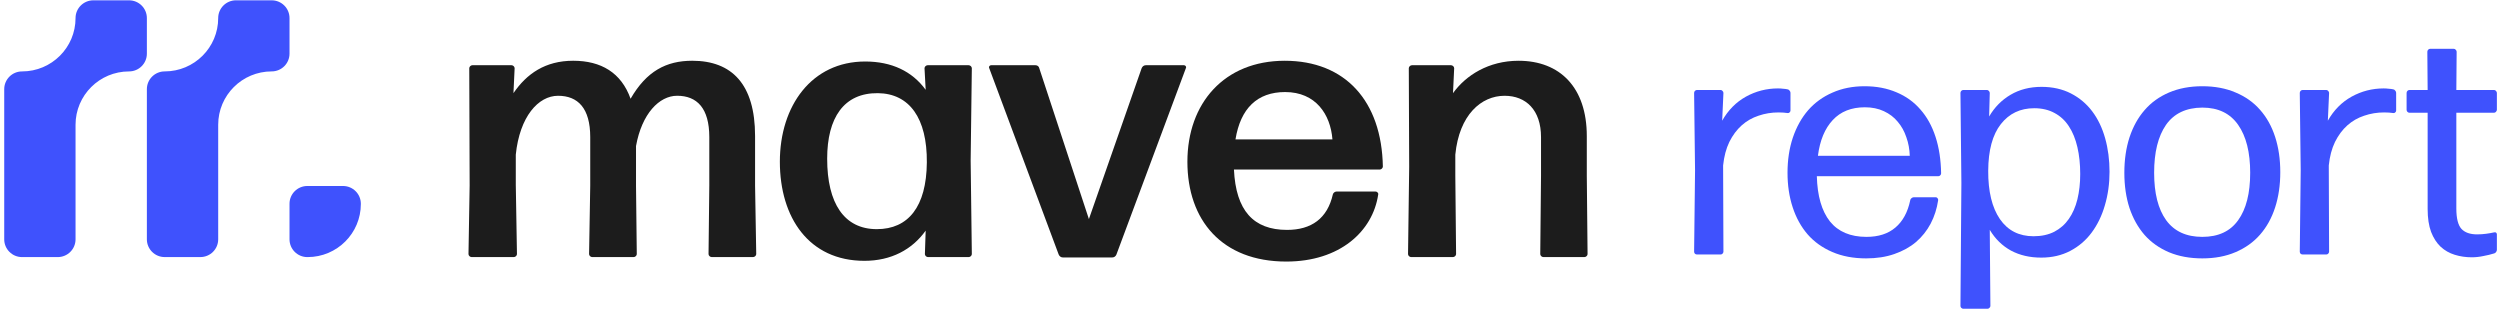
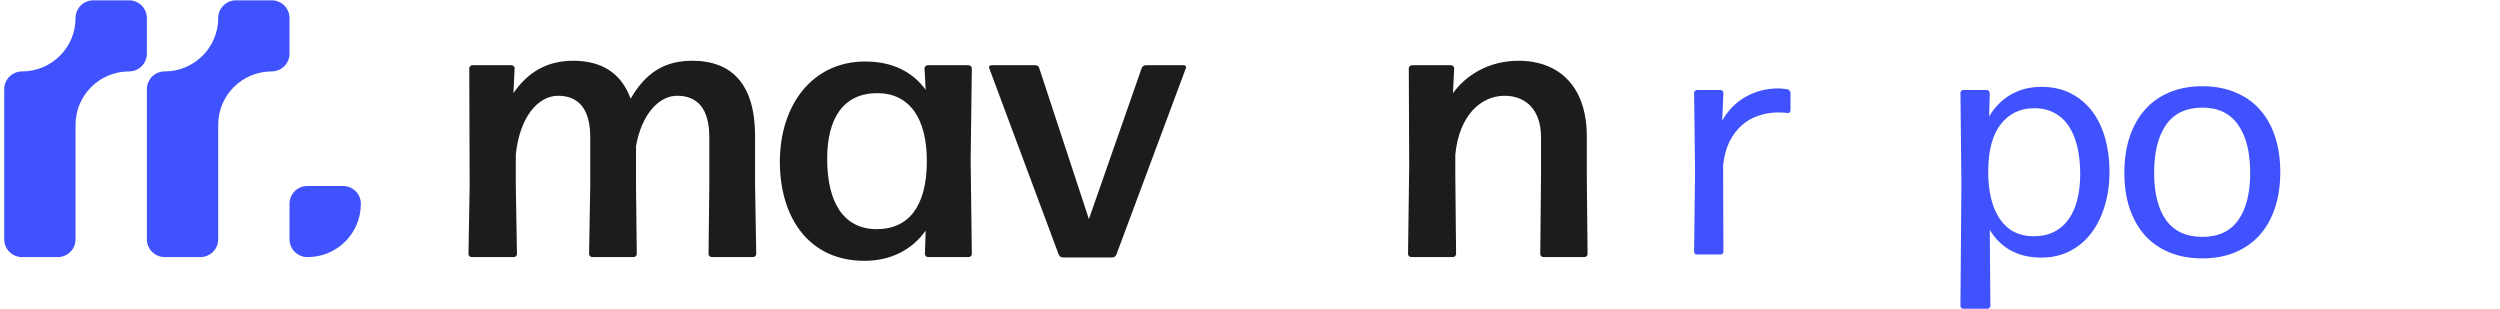
<svg xmlns="http://www.w3.org/2000/svg" width="501" height="62" viewBox="0 0 501 62" fill="none">
  <path d="M15.139 3.625C15.139 9.528 10.339 14.313 4.418 14.313C2.445 14.313 0.846 15.908 0.846 17.875V47.96C0.846 49.927 2.445 51.521 4.418 51.521H11.566C13.54 51.521 15.139 49.927 15.139 47.96V25.001C15.139 19.099 19.939 14.313 25.86 14.313C27.834 14.313 29.433 12.719 29.433 10.752V3.625C29.433 1.658 27.834 0.064 25.86 0.064H18.712C16.738 0.064 15.139 1.658 15.139 3.625Z" fill="#3F52FD" />
  <path d="M54.447 0.061H47.298C45.325 0.061 43.726 1.655 43.726 3.622C43.726 9.525 38.926 14.31 33.005 14.31C31.032 14.31 29.433 15.905 29.433 17.872V47.957C29.433 49.924 31.032 51.518 33.005 51.518H40.153C42.127 51.518 43.726 49.924 43.726 47.957V24.998C43.726 19.096 48.526 14.31 54.447 14.31C56.42 14.31 58.019 12.716 58.019 10.749V3.625C58.019 1.658 56.42 0.064 54.447 0.064V0.061Z" fill="#3F52FD" />
  <path d="M58.019 40.833V47.96C58.019 49.927 59.618 51.521 61.592 51.521H61.64C67.534 51.521 72.313 46.757 72.313 40.881V40.833C72.313 38.866 70.714 37.272 68.74 37.272H61.592C59.618 37.272 58.019 38.866 58.019 40.833Z" fill="#3F52FD" />
  <path d="M103.367 37.186L103.598 50.923C103.598 51.222 103.286 51.519 102.977 51.519H94.506C94.194 51.519 93.885 51.219 93.885 50.923L94.117 37.186L94.04 13.668C94.04 13.368 94.352 13.069 94.661 13.069H102.511C102.823 13.069 103.132 13.368 103.132 13.668L102.897 18.669C105.539 14.787 109.269 12.174 114.866 12.174C120.463 12.174 124.502 14.562 126.369 19.789C129.555 14.263 133.517 12.174 138.727 12.174C146.654 12.174 151.317 16.877 151.317 27.253V37.183L151.549 50.92C151.549 51.219 151.237 51.516 150.928 51.516H142.612C142.3 51.516 141.991 51.216 141.991 50.92L142.145 37.183V27.479C142.145 21.656 139.657 19.191 135.696 19.191C132.12 19.191 128.622 22.773 127.457 29.271V37.186L127.611 50.923C127.611 51.222 127.299 51.519 126.99 51.519H118.674C118.362 51.519 118.052 51.219 118.052 50.923L118.284 37.186V27.482C118.284 21.659 115.796 19.194 111.835 19.194C107.873 19.194 104.139 23.375 103.364 30.99V37.186H103.367Z" fill="#1C1C1C" />
  <path d="M185.971 51.521C185.659 51.521 185.349 51.222 185.349 50.926L185.504 46.22C182.784 50.028 178.588 52.268 173.226 52.268C162.113 52.268 156.284 43.607 156.284 32.409C156.284 21.212 162.657 12.325 173.383 12.325C178.668 12.325 182.787 14.266 185.507 18L185.272 13.671C185.272 13.371 185.584 13.072 185.893 13.072H194.132C194.444 13.072 194.754 13.371 194.754 13.671L194.519 32.184L194.754 50.923C194.754 51.222 194.441 51.519 194.132 51.519H185.971V51.521ZM175.713 45.921C182.009 45.921 185.662 41.441 185.739 32.557C185.816 23.674 182.24 18.746 175.945 18.669C169.106 18.595 165.765 23.597 165.765 31.811C165.765 40.768 169.184 45.921 175.713 45.921Z" fill="#1C1C1C" />
  <path d="M223.739 50.997C223.584 51.37 223.272 51.595 222.883 51.595H213.012C212.623 51.595 212.314 51.37 212.156 50.997L198.243 13.667C198.088 13.368 198.32 13.069 198.632 13.069H207.493C207.882 13.069 208.191 13.294 208.268 13.667L218.216 43.903L228.786 13.667C228.94 13.294 229.252 13.069 229.642 13.069H237.256C237.568 13.069 237.8 13.368 237.646 13.667L223.733 50.997H223.739Z" fill="#1C1C1C" />
-   <path d="M275.649 38.38C275.961 38.38 276.27 38.679 276.192 38.978C275.105 46.368 268.497 52.416 257.774 52.416C244.874 52.416 237.955 44.128 237.955 32.409C237.955 20.69 245.338 12.177 257.462 12.177C269.585 12.177 276.891 20.24 277.126 33.378C277.126 33.677 276.814 33.977 276.505 33.977H247.282C247.671 42.188 251.166 46.072 257.928 46.072C262.823 46.072 266.01 43.758 267.097 38.978C267.175 38.605 267.564 38.38 267.873 38.38H275.646H275.649ZM257.539 18.447C251.942 18.447 248.601 21.733 247.591 27.929H267.02C266.631 22.927 263.679 18.447 257.539 18.447Z" fill="#1C1C1C" />
  <path d="M282.791 51.521C282.479 51.521 282.17 51.222 282.17 50.926L282.401 33.455L282.324 13.67C282.324 13.371 282.636 13.072 282.945 13.072H290.795C291.107 13.072 291.416 13.371 291.416 13.67L291.181 18.672C293.746 15.09 298.333 12.177 304.316 12.177C312.632 12.177 317.994 17.552 317.994 27.256V35.171L318.148 50.923C318.148 51.222 317.836 51.518 317.527 51.518H309.288C308.976 51.518 308.667 51.219 308.667 50.923L308.821 35.171V27.482C308.821 22.032 305.79 19.194 301.516 19.194C296.852 19.194 292.424 23.001 291.645 30.99V35.171L291.8 50.923C291.8 51.222 291.487 51.518 291.178 51.518H282.785L282.791 51.521Z" fill="#1C1C1C" />
-   <path d="M500.375 46.969V50.062C500.375 50.208 500.323 50.354 500.219 50.5C500.115 50.646 499.99 50.74 499.844 50.781C499.177 50.99 498.448 51.167 497.656 51.312C496.865 51.479 496.094 51.562 495.344 51.562C494.156 51.562 493.021 51.396 491.938 51.062C490.854 50.729 489.906 50.188 489.094 49.438C488.302 48.688 487.667 47.698 487.188 46.469C486.729 45.219 486.5 43.698 486.5 41.906V22.594H482.844C482.698 22.594 482.562 22.531 482.438 22.406C482.333 22.281 482.281 22.146 482.281 22V18.625C482.281 18.479 482.333 18.344 482.438 18.219C482.562 18.094 482.698 18.031 482.844 18.031H486.5L486.438 10.375C486.438 10.229 486.49 10.094 486.594 9.969C486.719 9.844 486.854 9.781 487 9.781H491.75C491.896 9.781 492.021 9.844 492.125 9.969C492.25 10.094 492.312 10.229 492.312 10.375L492.25 18.031H499.812C499.958 18.031 500.083 18.094 500.188 18.219C500.312 18.344 500.375 18.479 500.375 18.625V22C500.375 22.146 500.312 22.281 500.188 22.406C500.083 22.531 499.958 22.594 499.812 22.594H492.25V41.781C492.25 43.76 492.594 45.125 493.281 45.875C493.969 46.604 495.01 46.969 496.406 46.969C497.052 46.969 497.667 46.927 498.25 46.844C498.854 46.76 499.385 46.667 499.844 46.562C499.99 46.521 500.115 46.542 500.219 46.625C500.323 46.708 500.375 46.823 500.375 46.969Z" fill="#3F52FD" />
-   <path d="M466.188 51H461.438C461.292 51 461.156 50.948 461.031 50.844C460.927 50.719 460.875 50.583 460.875 50.438L461.062 34.156L460.875 18.625C460.875 18.479 460.927 18.344 461.031 18.219C461.156 18.094 461.292 18.031 461.438 18.031H466.188C466.333 18.031 466.458 18.094 466.562 18.219C466.688 18.344 466.75 18.479 466.75 18.625L466.5 24.188C467.688 22.083 469.271 20.479 471.25 19.375C473.25 18.271 475.396 17.719 477.688 17.719C478.021 17.719 478.354 17.74 478.688 17.781C479.042 17.802 479.354 17.844 479.625 17.906C479.771 17.927 479.896 18.01 480 18.156C480.125 18.302 480.188 18.448 480.188 18.594V22.156C480.188 22.302 480.125 22.427 480 22.531C479.896 22.635 479.771 22.677 479.625 22.656C479.375 22.615 479.083 22.583 478.75 22.562C478.438 22.542 478.115 22.531 477.781 22.531C476.385 22.531 475.052 22.75 473.781 23.188C472.51 23.604 471.385 24.25 470.406 25.125C469.427 26 468.604 27.104 467.938 28.438C467.292 29.771 466.875 31.344 466.688 33.156L466.75 50.438C466.75 50.583 466.688 50.719 466.562 50.844C466.458 50.948 466.333 51 466.188 51Z" fill="#3F52FD" />
  <path d="M456.969 34.5C456.969 37.083 456.625 39.438 455.938 41.562C455.25 43.688 454.24 45.51 452.906 47.031C451.594 48.531 449.958 49.698 448 50.531C446.062 51.365 443.844 51.781 441.344 51.781C438.865 51.781 436.646 51.375 434.688 50.562C432.729 49.729 431.094 48.573 429.781 47.094C428.469 45.594 427.458 43.792 426.75 41.688C426.062 39.562 425.719 37.208 425.719 34.625C425.719 32.021 426.062 29.656 426.75 27.531C427.458 25.385 428.469 23.562 429.781 22.062C431.094 20.542 432.729 19.365 434.688 18.531C436.646 17.698 438.865 17.281 441.344 17.281C443.844 17.281 446.062 17.698 448 18.531C449.958 19.344 451.594 20.5 452.906 22C454.24 23.5 455.25 25.312 455.938 27.438C456.625 29.562 456.969 31.917 456.969 34.5ZM431.688 34.625C431.688 38.729 432.49 41.896 434.094 44.125C435.719 46.354 438.135 47.469 441.344 47.469C444.552 47.469 446.948 46.354 448.531 44.125C450.135 41.896 450.938 38.729 450.938 34.625C450.938 30.521 450.135 27.323 448.531 25.031C446.927 22.719 444.531 21.562 441.344 21.562C438.094 21.583 435.667 22.74 434.062 25.031C432.479 27.323 431.688 30.521 431.688 34.625Z" fill="#3F52FD" />
  <path d="M398.438 34.219C398.417 38.365 399.198 41.594 400.781 43.906C402.365 46.198 404.615 47.344 407.531 47.344C409.115 47.344 410.5 47.042 411.688 46.438C412.875 45.812 413.844 44.958 414.594 43.875C415.365 42.771 415.938 41.458 416.312 39.938C416.688 38.396 416.875 36.708 416.875 34.875C416.875 32.917 416.688 31.125 416.312 29.5C415.938 27.875 415.375 26.49 414.625 25.344C413.875 24.177 412.917 23.281 411.75 22.656C410.583 22.01 409.219 21.688 407.656 21.688C404.865 21.688 402.635 22.75 400.969 24.875C399.302 27 398.458 30.115 398.438 34.219ZM422.75 34.438C422.75 36.812 422.438 39.052 421.812 41.156C421.208 43.24 420.323 45.062 419.156 46.625C418.01 48.167 416.583 49.385 414.875 50.281C413.167 51.177 411.229 51.625 409.062 51.625C406.771 51.625 404.75 51.156 403 50.219C401.25 49.26 399.833 47.875 398.75 46.062L398.875 61.312C398.875 61.458 398.812 61.583 398.688 61.688C398.583 61.812 398.458 61.875 398.312 61.875H393.438C393.292 61.875 393.156 61.812 393.031 61.688C392.927 61.583 392.875 61.458 392.875 61.312L393.062 36.656L392.875 18.625C392.875 18.479 392.927 18.344 393.031 18.219C393.156 18.094 393.292 18.031 393.438 18.031H398.188C398.333 18.031 398.458 18.094 398.562 18.219C398.688 18.344 398.75 18.479 398.75 18.625L398.625 23.344C399.708 21.49 401.135 20.042 402.906 19C404.698 17.938 406.771 17.406 409.125 17.406C411.333 17.406 413.292 17.844 415 18.719C416.708 19.594 418.135 20.792 419.281 22.312C420.427 23.833 421.292 25.635 421.875 27.719C422.458 29.802 422.75 32.042 422.75 34.438Z" fill="#3F52FD" />
-   <path d="M383.5 39.531H387.938C388.083 39.531 388.198 39.594 388.281 39.719C388.385 39.844 388.427 39.979 388.406 40.125C388.156 41.812 387.656 43.375 386.906 44.812C386.156 46.229 385.177 47.458 383.969 48.5C382.76 49.521 381.312 50.323 379.625 50.906C377.958 51.49 376.073 51.781 373.969 51.781C371.427 51.781 369.167 51.354 367.188 50.5C365.208 49.646 363.562 48.469 362.25 46.969C360.938 45.448 359.938 43.635 359.25 41.531C358.562 39.427 358.219 37.125 358.219 34.625C358.219 32.062 358.573 29.719 359.281 27.594C360.01 25.448 361.031 23.615 362.344 22.094C363.677 20.573 365.302 19.396 367.219 18.562C369.135 17.708 371.281 17.281 373.656 17.281C376.031 17.281 378.167 17.688 380.062 18.5C381.958 19.292 383.552 20.438 384.844 21.938C386.156 23.417 387.167 25.24 387.875 27.406C388.583 29.573 388.958 32.021 389 34.75C389 34.896 388.938 35.031 388.812 35.156C388.708 35.26 388.583 35.312 388.438 35.312H364.094C364.198 39.271 365.073 42.292 366.719 44.375C368.385 46.438 370.823 47.469 374.031 47.469C376.448 47.469 378.385 46.844 379.844 45.594C381.323 44.344 382.312 42.521 382.812 40.125C382.833 39.958 382.917 39.823 383.062 39.719C383.208 39.594 383.354 39.531 383.5 39.531ZM382.719 31.219C382.677 29.906 382.448 28.667 382.031 27.5C381.635 26.312 381.062 25.281 380.312 24.406C379.583 23.51 378.656 22.802 377.531 22.281C376.427 21.76 375.156 21.5 373.719 21.5C371.01 21.5 368.865 22.354 367.281 24.062C365.698 25.75 364.708 28.135 364.312 31.219H382.719Z" fill="#3F52FD" />
  <path d="M344.812 51H340.062C339.917 51 339.781 50.948 339.656 50.844C339.552 50.719 339.5 50.583 339.5 50.438L339.688 34.156L339.5 18.625C339.5 18.479 339.552 18.344 339.656 18.219C339.781 18.094 339.917 18.031 340.062 18.031H344.812C344.958 18.031 345.083 18.094 345.188 18.219C345.312 18.344 345.375 18.479 345.375 18.625L345.125 24.188C346.312 22.083 347.896 20.479 349.875 19.375C351.875 18.271 354.021 17.719 356.312 17.719C356.646 17.719 356.979 17.74 357.312 17.781C357.667 17.802 357.979 17.844 358.25 17.906C358.396 17.927 358.521 18.01 358.625 18.156C358.75 18.302 358.812 18.448 358.812 18.594V22.156C358.812 22.302 358.75 22.427 358.625 22.531C358.521 22.635 358.396 22.677 358.25 22.656C358 22.615 357.708 22.583 357.375 22.562C357.062 22.542 356.74 22.531 356.406 22.531C355.01 22.531 353.677 22.75 352.406 23.188C351.135 23.604 350.01 24.25 349.031 25.125C348.052 26 347.229 27.104 346.562 28.438C345.917 29.771 345.5 31.344 345.312 33.156L345.375 50.438C345.375 50.583 345.312 50.719 345.188 50.844C345.083 50.948 344.958 51 344.812 51Z" fill="#3F52FD" />
</svg>